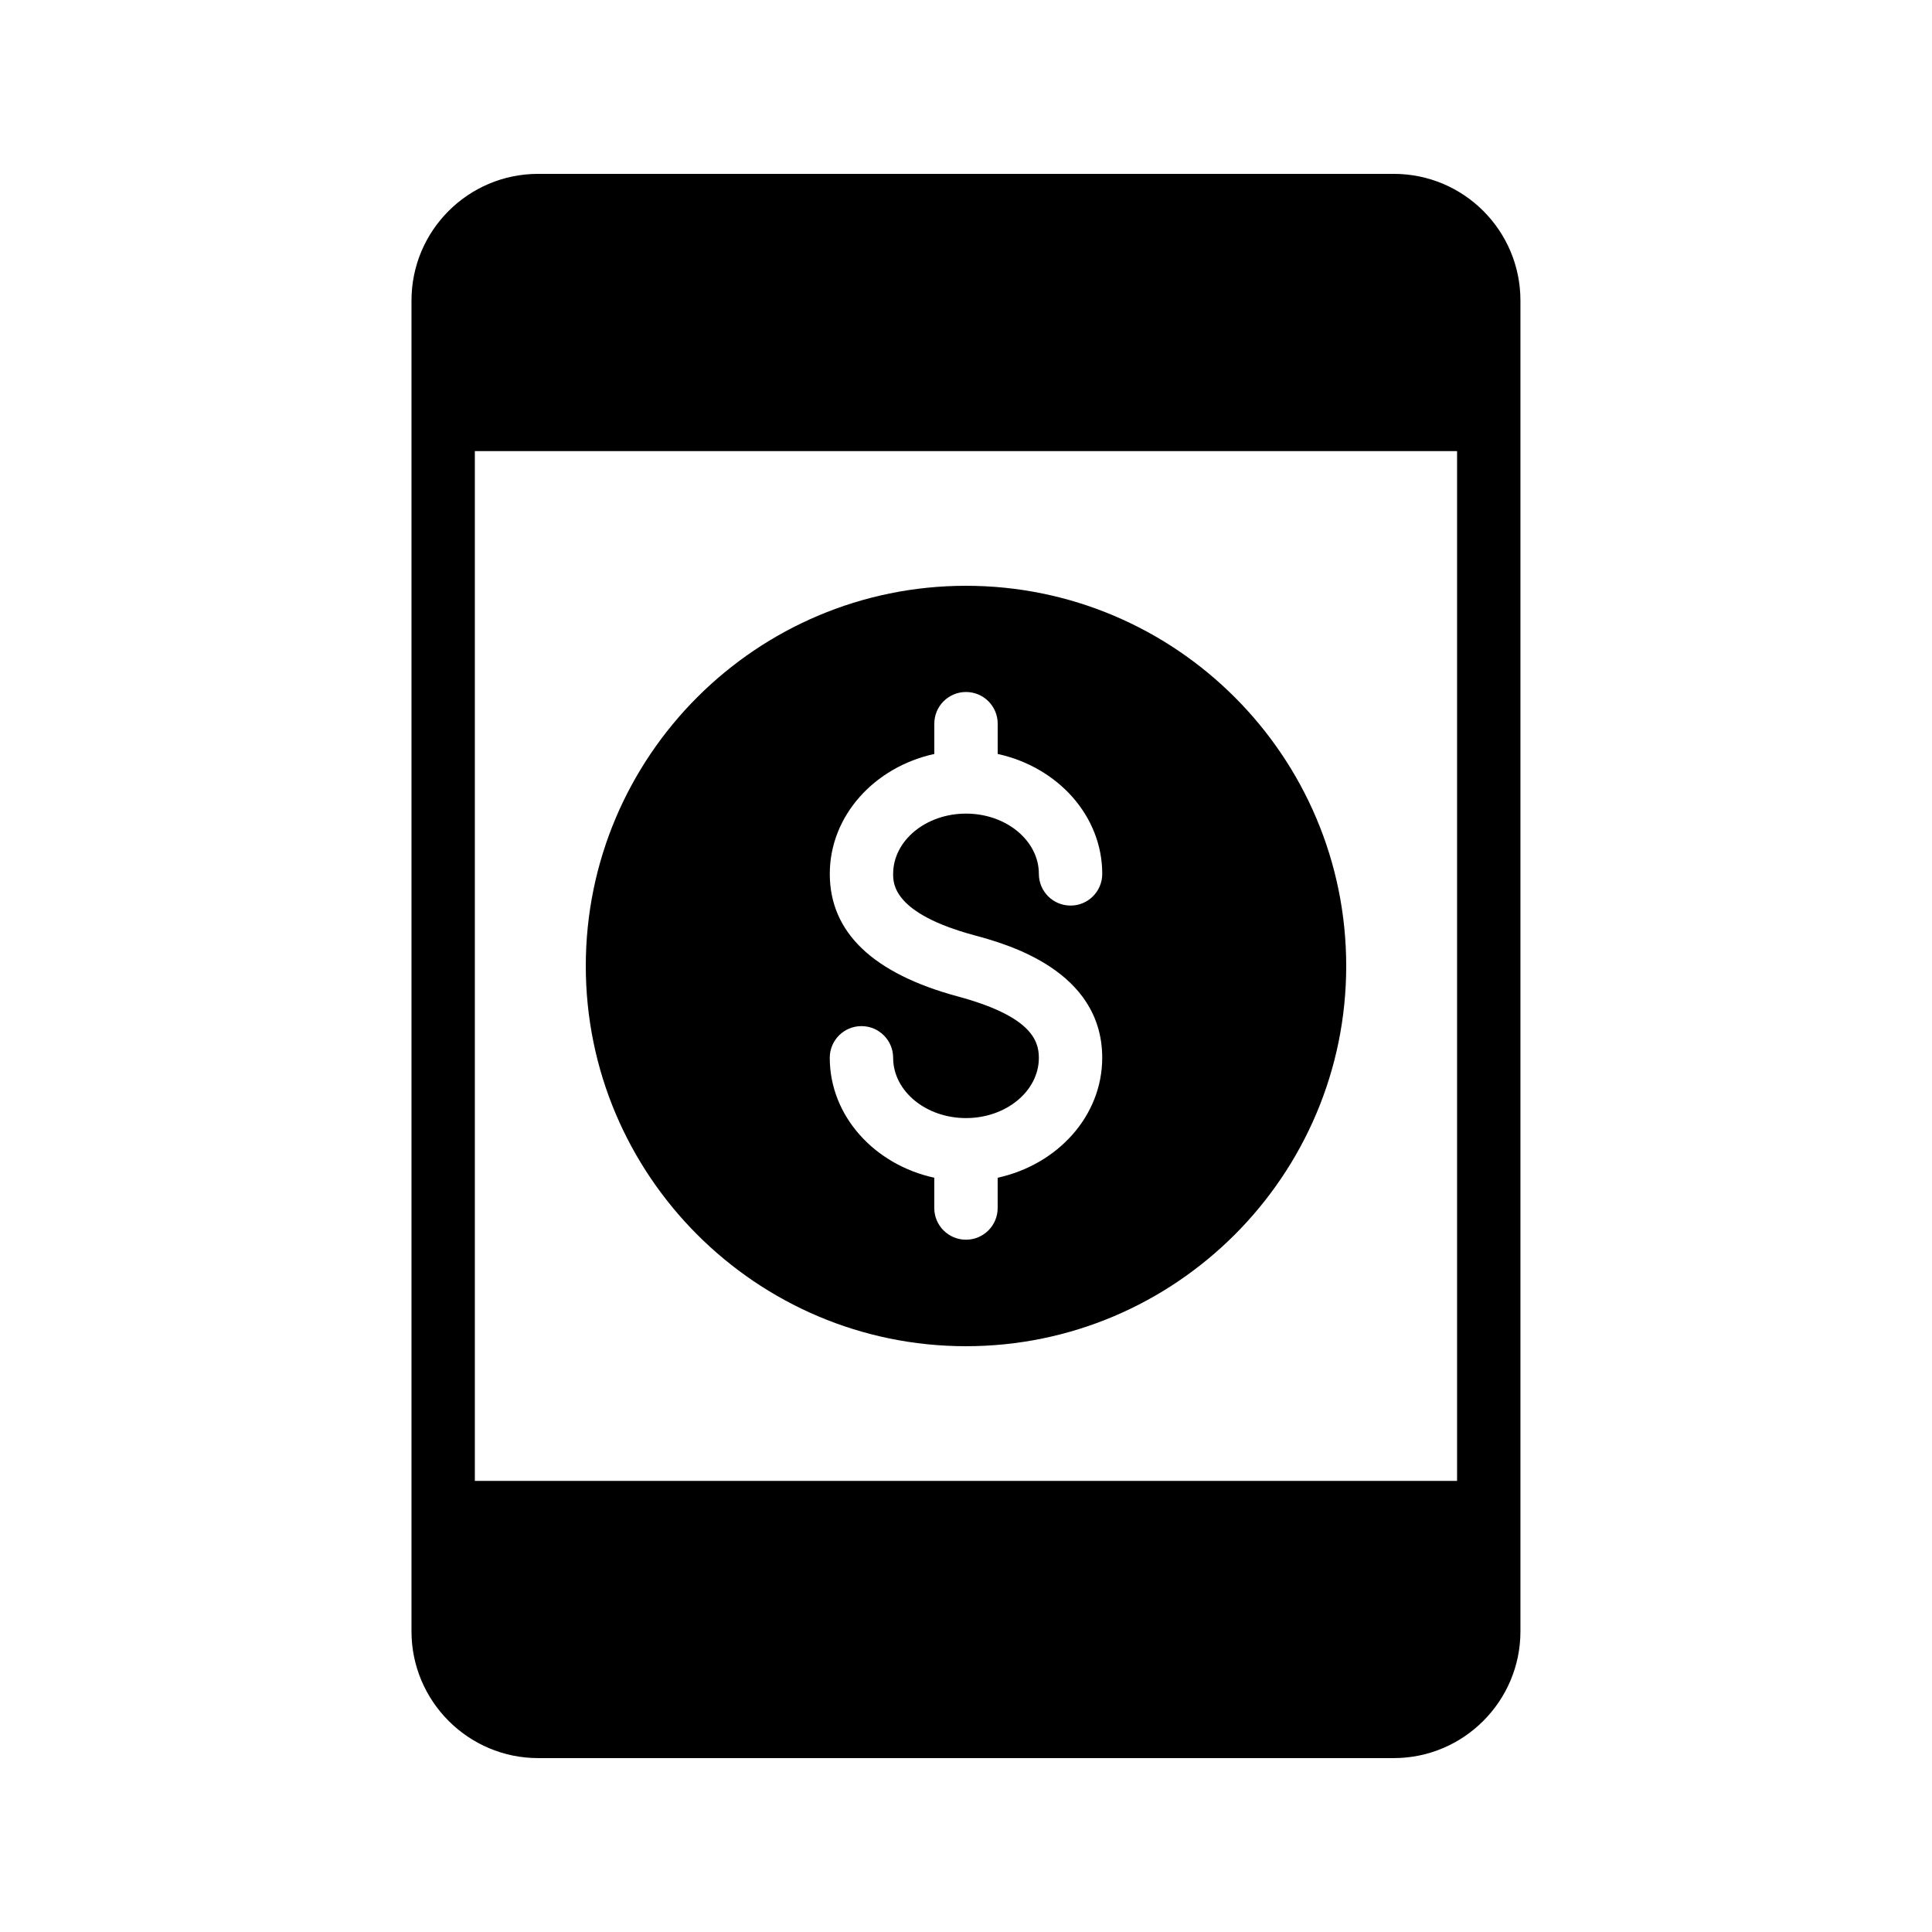
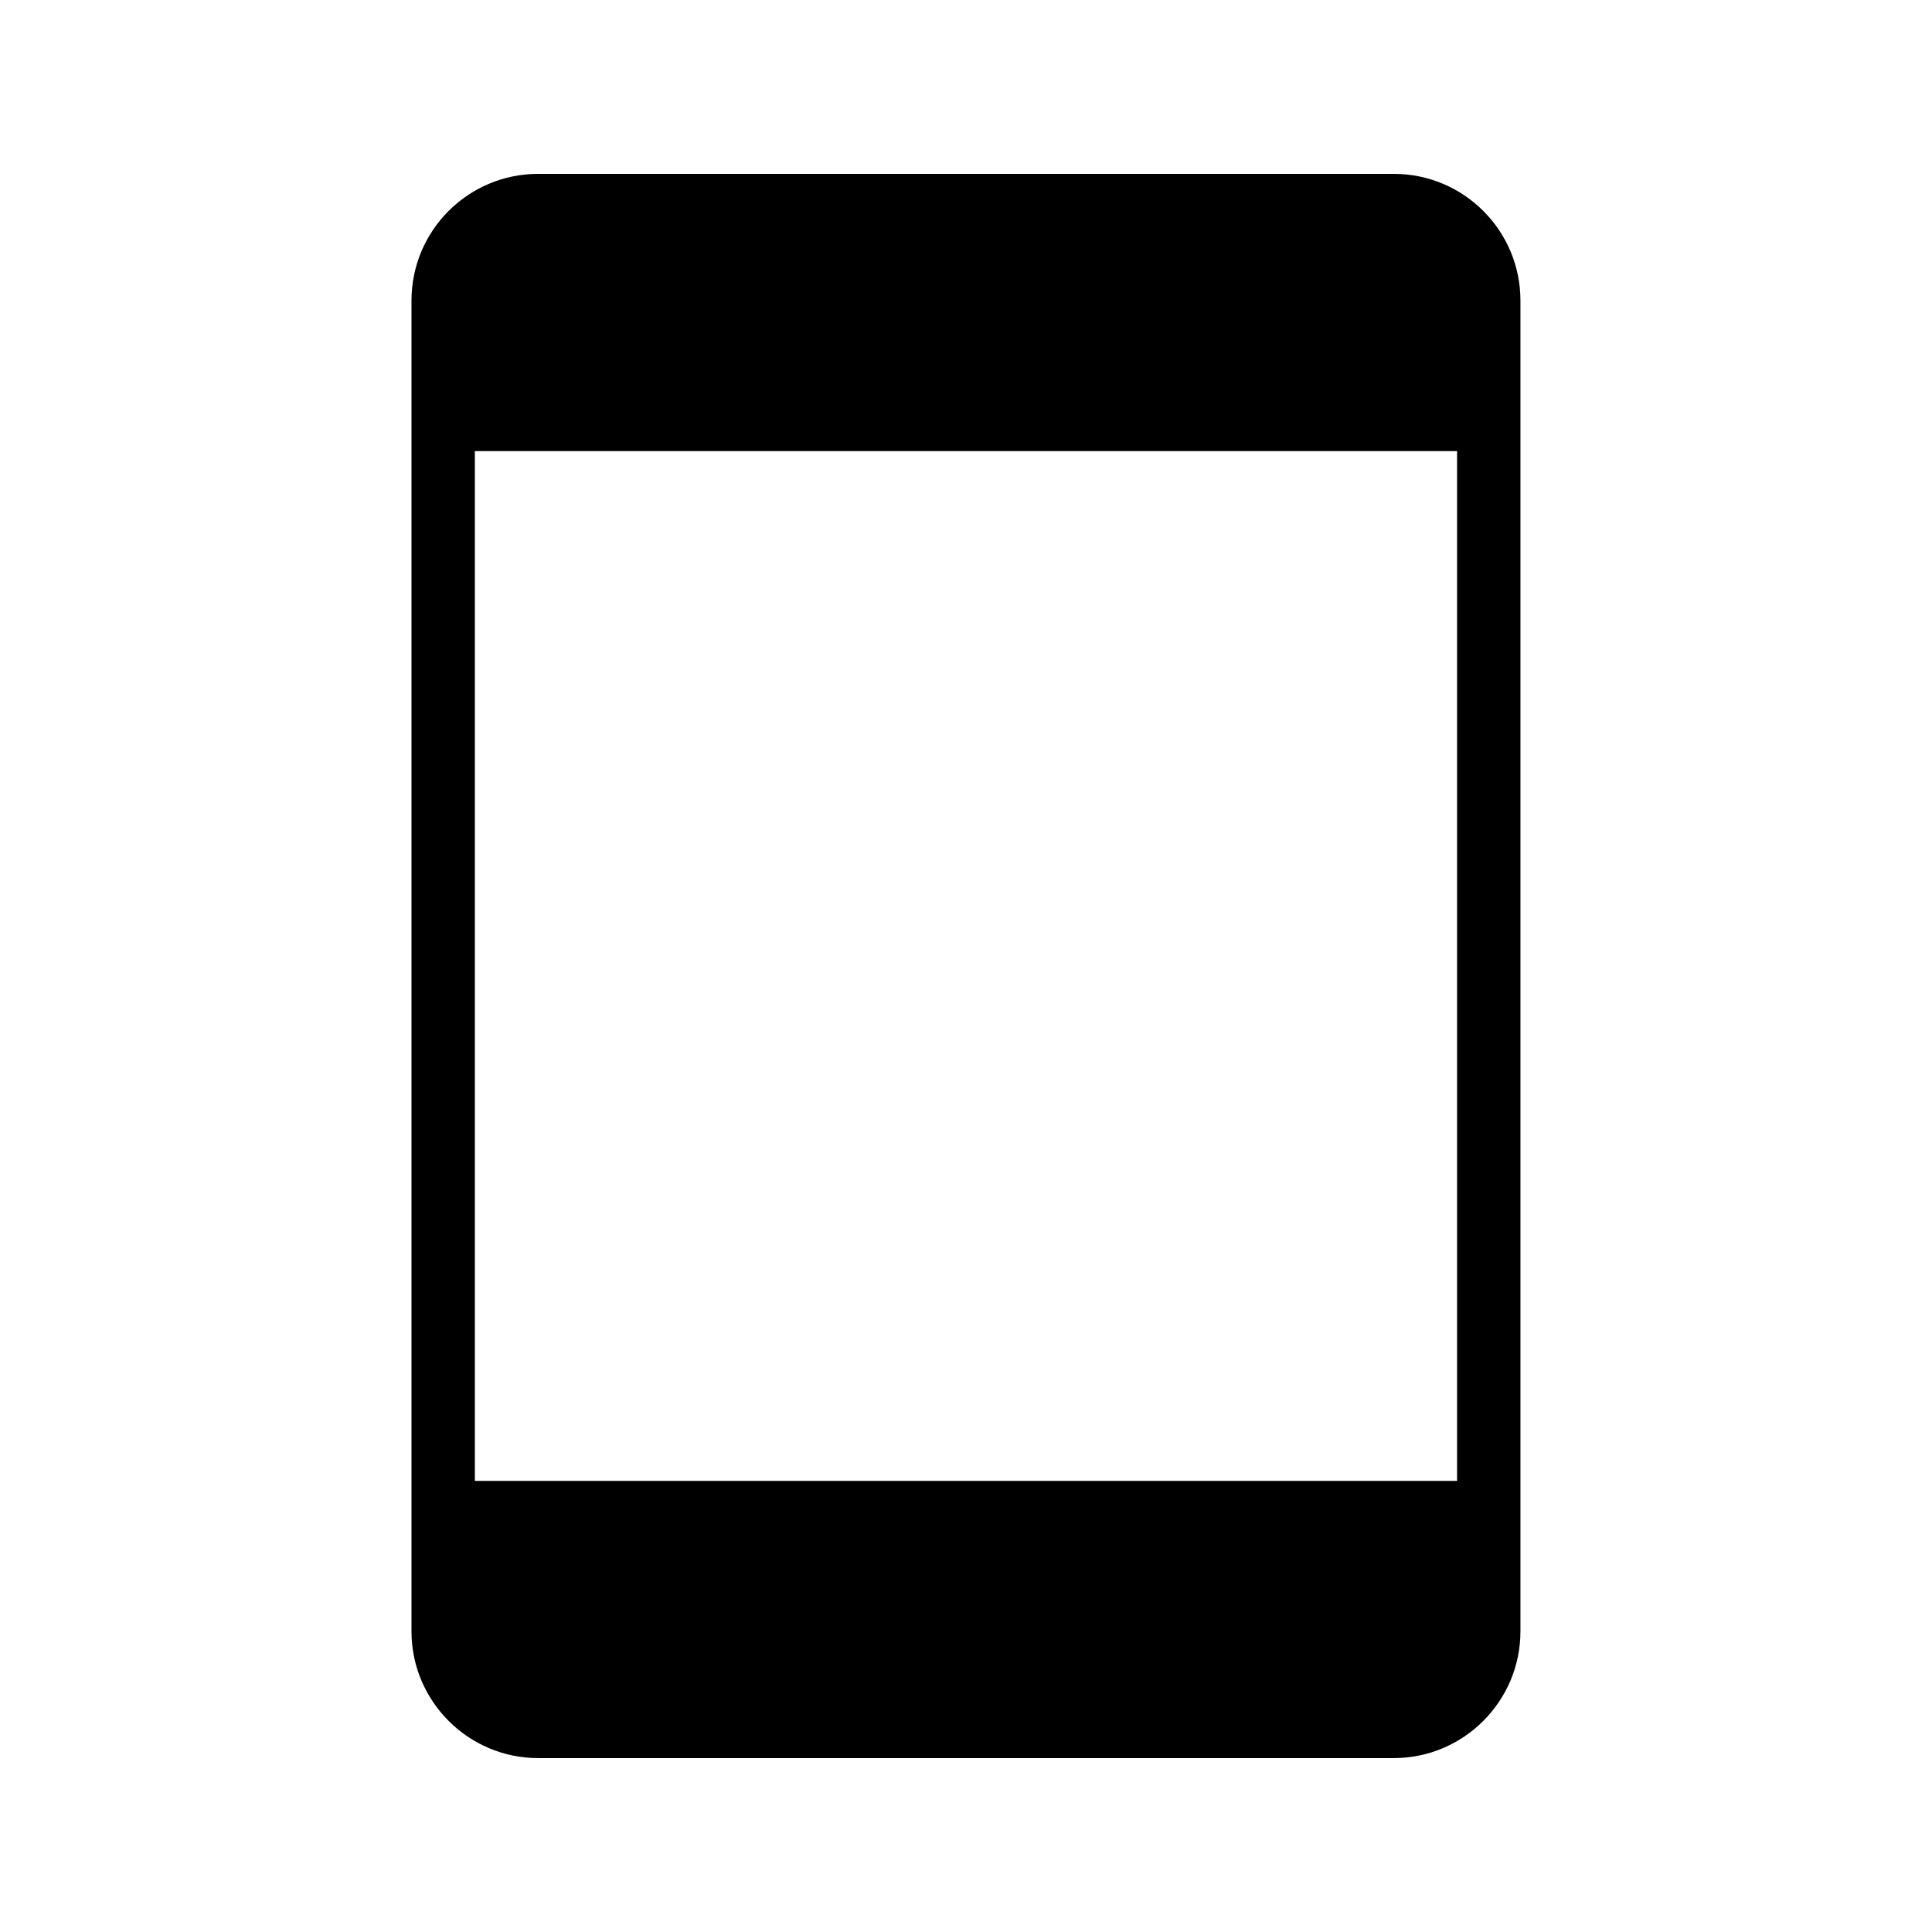
<svg xmlns="http://www.w3.org/2000/svg" fill="#000000" width="800px" height="800px" version="1.1" viewBox="144 144 512 512">
  <g>
    <path d="m253.05 223.66v352.67c0 18.473 15.031 33.586 33.586 33.586h226.71c18.559 0 33.586-15.113 33.586-33.586v-352.67c0-18.559-15.031-33.586-33.586-33.586h-226.71c-18.555 0-33.586 15.031-33.586 33.586zm277.09 39.887v272.9h-260.3v-272.9z" />
-     <path d="m400 500.76c55.586 0 100.76-45.258 100.76-100.76 0-55.586-45.176-100.76-100.76-100.76s-100.76 45.176-100.76 100.76c0 55.5 45.172 100.76 100.76 100.76zm-2.191-92.699c-22.5-6.078-33.906-17.008-33.906-32.473 0-15.43 11.852-28.324 27.699-31.781v-8.023c0-4.641 3.754-8.398 8.398-8.398 4.641 0 8.398 3.754 8.398 8.398v8.023c15.855 3.457 27.707 16.352 27.707 31.781 0 4.641-3.754 8.398-8.398 8.398-4.641 0-8.398-3.754-8.398-8.398 0-8.809-8.66-15.973-19.312-15.973-10.645 0-19.305 7.168-19.305 15.973 0 2.582 0 10.453 21.492 16.262 8.387 2.269 33.914 9.176 33.914 32.48 0 15.43-11.855 28.324-27.707 31.781v8.023c0 4.641-3.754 8.398-8.398 8.398-4.641 0-8.398-3.754-8.398-8.398v-8.023c-15.848-3.457-27.699-16.352-27.699-31.781 0-4.641 3.754-8.398 8.398-8.398 4.641 0 8.398 3.754 8.398 8.398 0 8.809 8.66 15.973 19.305 15.973 10.652 0 19.312-7.168 19.312-15.973 0-4.863-2.445-11.113-21.5-16.27z" />
  </g>
</svg>